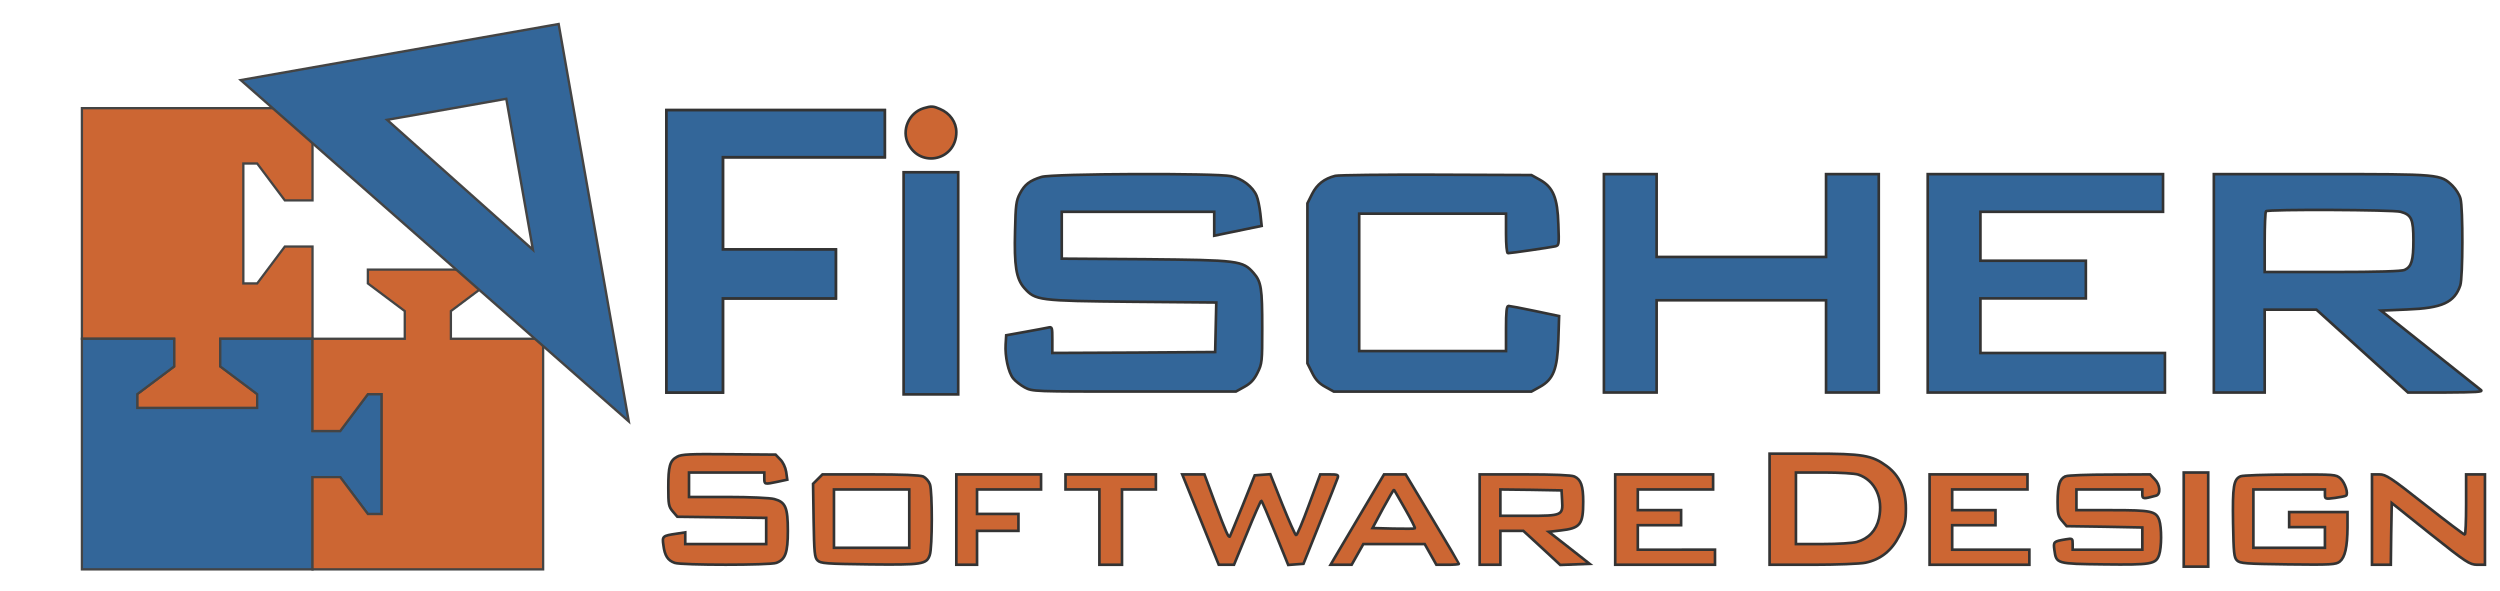
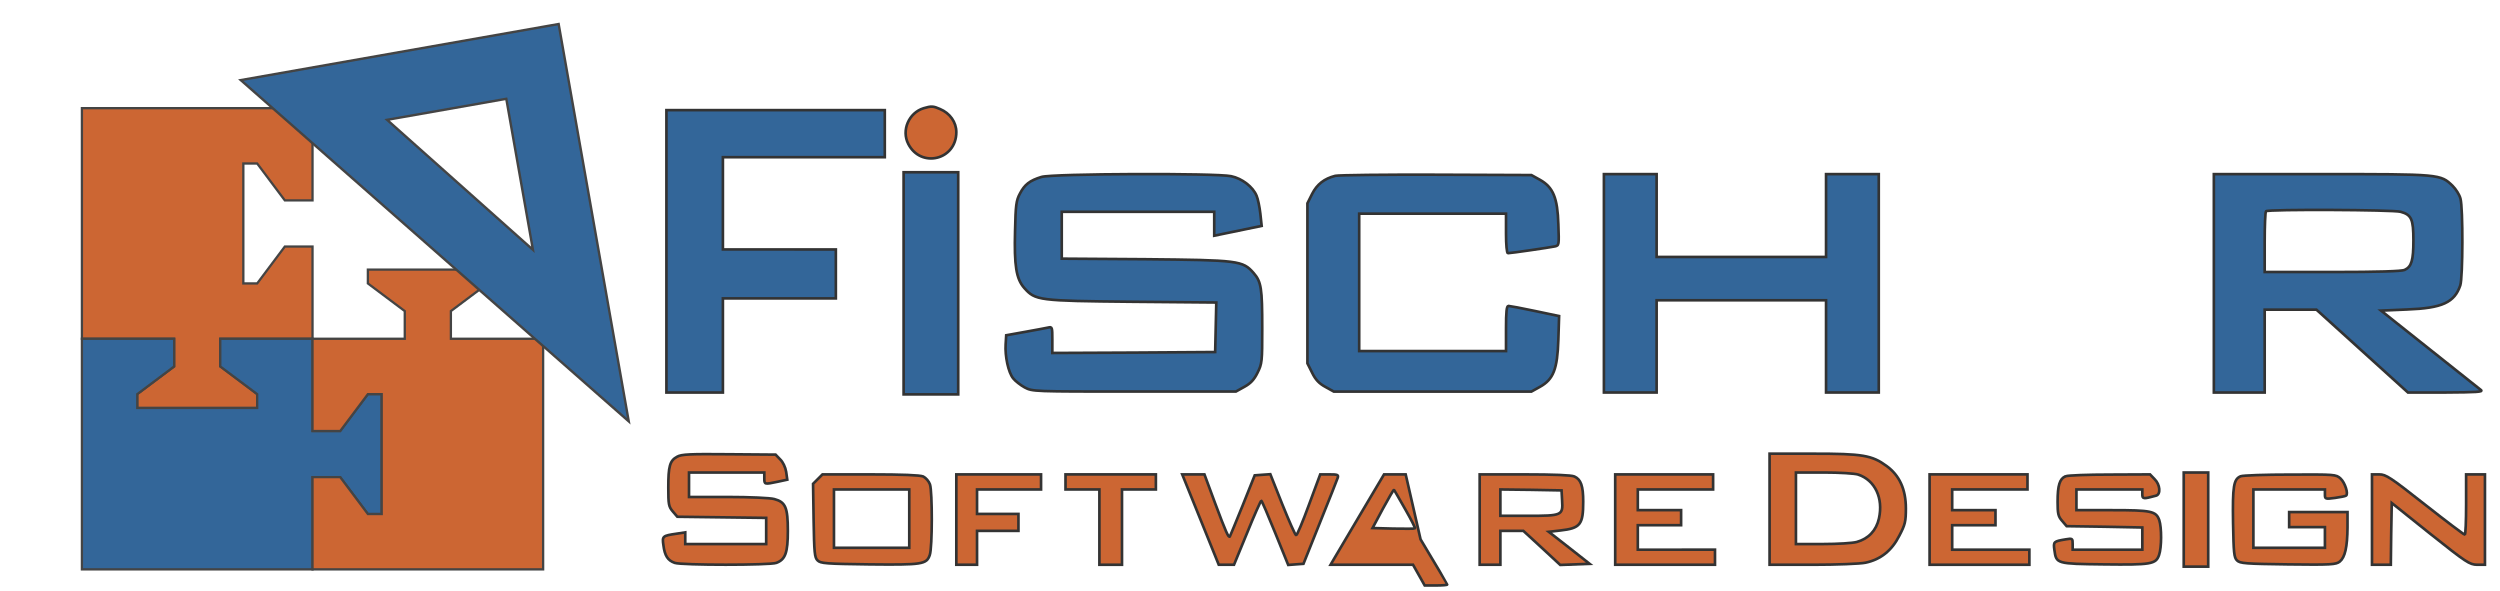
<svg xmlns="http://www.w3.org/2000/svg" xmlns:ns1="http://sodipodi.sourceforge.net/DTD/sodipodi-0.dtd" xmlns:ns2="http://www.inkscape.org/namespaces/inkscape" xmlns:xlink="http://www.w3.org/1999/xlink" version="1.0" width="1328pt" height="314pt" viewBox="0 0 1328 314" preserveAspectRatio="xMidYMid meet" id="svg234" ns1:docname="LOGO.svg" xml:space="preserve" ns2:version="1.2 (dc2aedaf03, 2022-05-15)">
  <defs id="defs238">
    <linearGradient id="linearGradient3253" ns2:swatch="solid">
      <stop style="stop-color:#000000;stop-opacity:1;" offset="0" id="stop3251" />
    </linearGradient>
    <linearGradient id="linearGradient3247" ns2:swatch="solid">
      <stop style="stop-color:#336699;stop-opacity:1;" offset="0" id="stop3245" />
    </linearGradient>
    <symbol id="symbol424">
      <path id="redstripe" d="M 0 0   L 500,0   L 500,200   L 440,200   L 380,120   L 350,120   L 350,380   L 380,380   L 440,300   L 500,300   L 500,500   L 300,500   L 300,560   L 380,620   L 380,650   L 120,650   L 120,620   L 200,560   L 200,500   L 0,500   Z" />
    </symbol>
    <symbol id="symbol429">
      <path id="geogreieck" d="M 600,0   L 1000,0   L 1000,500   L 600,0   L 770,80   L 920,270   L 920,80   L 770,80   Z" />
      <path id="geogreieck2" d="M 600,0   L 1000,0   L 1000,500   Z" />
      <path id="geogreieck3" d="M 770,80   L 920,270   L 920,80   Z" />
    </symbol>
  </defs>
  <ns1:namedview id="namedview236" pagecolor="#ffffff" bordercolor="#000000" borderopacity="0.25" ns2:showpageshadow="2" ns2:pageopacity="0.0" ns2:pagecheckerboard="0" ns2:deskcolor="#d1d1d1" ns2:document-units="pt" showgrid="false" ns2:zoom="0.68287985" ns2:cx="859.59484" ns2:cy="281.1622" ns2:window-width="1440" ns2:window-height="829" ns2:window-x="-8" ns2:window-y="-8" ns2:window-maximized="1" ns2:current-layer="svg234" />
  <path d="m 490.6,57.5 c -7.8,2.4 -11.9,11.7 -8.1,19 6.7,13 25.5,8.5 25.5,-6.3 0,-5.3 -3.4,-10.1 -8.7,-12.3 -3.6,-1.6 -4.6,-1.6 -8.7,-0.4 z" id="path188" style="fill:#cc6633;stroke:#333333;stroke-width:1.417;fill-opacity:1;stroke-dasharray:none;stroke-opacity:1" />
-   <path d="m 354,133.5 v 75 h 15 15 v -25 -25 h 30 30 v -13 -13 H 414 384 V 108 83.5 h 43 43 V 71 58.5 h -58 -58 z" id="path190" style="fill:#336699;stroke:#333333;stroke-width:1.417;fill-opacity:1;stroke-opacity:1;stroke-dasharray:none" />
  <path d="m 480,150.5 v 59 h 14.5 14.5 v -59 -59 H 494.5 480 Z" id="path192" style="fill:#336699;stroke:#333333;stroke-width:1.417;fill-opacity:1;stroke-dasharray:none;stroke-opacity:1" />
  <path d="m 553.2,94 c -6.2,1.9 -8.9,4 -11.4,8.8 -2,3.7 -2.3,6.1 -2.6,19.8 -0.5,18.6 0.6,25.5 4.9,30.4 5.9,6.6 7.3,6.8 57.2,7.3 l 44.8,0.4 -0.3,13.1 -0.3,13.2 -43.2,0.3 -43.3,0.2 v -7 c 0,-6.8 -0.1,-7 -2.2,-6.5 -1.3,0.3 -6.8,1.3 -12.3,2.3 l -10,1.8 -0.3,4.8 c -0.4,6.3 1.4,14.9 4,18.1 1.1,1.4 3.9,3.6 6.1,4.8 4.2,2.2 4.3,2.2 58.2,2.2 h 54 l 4.5,-2.5 c 3.3,-1.8 5.2,-3.8 7,-7.5 2.4,-4.8 2.5,-5.8 2.5,-23.5 0,-21.5 -0.5,-24.8 -4.6,-29.5 -5.8,-6.6 -7.9,-6.8 -57.6,-7.3 L 564,137.4 v -12.5 -12.4 h 40.5 40.5 v 6.4 6.3 l 12.6,-2.6 12.6,-2.6 -0.7,-6.5 c -0.4,-3.6 -1.3,-7.9 -2,-9.5 -1.9,-4.7 -7.7,-9.2 -13.5,-10.4 -7.9,-1.7 -95.2,-1.4 -100.8,0.4 z" id="path194" style="fill:#336699;stroke:#333333;stroke-width:1.417;fill-opacity:1;stroke-opacity:1;stroke-dasharray:none" />
  <path d="m 709.3,93.4 c -5.9,1.5 -9.7,4.5 -12.3,9.6 l -2.5,5 v 42.5 42.5 l 2.5,5 c 1.8,3.7 3.7,5.7 7,7.5 l 4.5,2.5 h 52.5 52.5 l 4.5,-2.5 c 7.2,-4 9.3,-9.4 9.8,-25.1 l 0.4,-12.5 -12.8,-2.7 c -7.1,-1.5 -13.5,-2.7 -14.1,-2.7 -1,0 -1.3,3.1 -1.3,12 v 12 H 761 722 V 150 113.5 h 39 39 V 124 c 0,6.1 0.4,10.5 1,10.5 1.4,0 22.1,-3 24.9,-3.6 2.3,-0.5 2.3,-0.6 1.9,-11.7 C 827.4,105.1 825,99.4 818,95.5 L 813.5,93 763,92.8 c -27.8,-0.1 -51.9,0.2 -53.7,0.6 z" id="path196" style="fill:#336699;stroke:#333333;stroke-width:1.417;fill-opacity:1;stroke-dasharray:none;stroke-opacity:1" />
  <path d="m 852,150.5 v 58 h 14 14 V 184 159.5 h 45 45 v 24.5 24.5 h 14 14 v -58 -58 h -14 -14 v 22 22 h -45 -45 v -22 -22 h -14 -14 z" id="path198" style="fill:#336699;stroke:#333333;stroke-width:1.417;fill-opacity:1;stroke-dasharray:none;stroke-opacity:1" />
-   <path d="m 1024,150.5 v 58 h 63 63 V 198 187.5 h -49 -49 V 173 158.5 h 28 28 v -10 -10 h -28 -28 v -13 -13 h 48.5 48.5 v -10 -10 h -62.5 -62.5 z" id="path200" style="fill:#336699;stroke:#333333;stroke-width:1.417;fill-opacity:1;stroke-dasharray:none;stroke-opacity:1" />
  <path d="m 1176,150.5 v 58 h 13.5 13.5 v -22 -22 h 13.8 13.7 l 24.3,22 24.3,22 h 20.2 c 16.1,-0.1 19.9,-0.3 18.6,-1.3 -0.8,-0.7 -13.1,-10.4 -27.3,-21.7 l -25.8,-20.5 13.9,-0.6 c 18.6,-0.7 25.1,-3.7 28.2,-12.8 1.4,-4.2 1.5,-41.1 0.1,-46.1 -0.5,-2 -2.4,-5 -4.2,-6.8 -6.5,-6.2 -6.1,-6.2 -69.4,-6.2 H 1176 Z m 99.2,-38 c 5.8,1.6 6.8,3.9 6.8,15.2 0,10.7 -1,14 -4.7,15.7 -1.6,0.7 -14.1,1.1 -38.3,1.1 h -36 v -15.8 c 0,-8.7 0.3,-16.2 0.7,-16.5 1.1,-1.1 67.4,-0.8 71.5,0.3 z" id="path202" style="fill:#336699;stroke:#333333;stroke-width:1.417;fill-opacity:1;stroke-dasharray:none;stroke-opacity:1" />
  <path style="fill:#cc6633;stroke:#333333;stroke-width:1.417;fill-opacity:1;stroke-dasharray:none;stroke-opacity:1" d="m 359.7,242.6 c -3.9,2.1 -4.7,5 -4.7,16.4 0,9 0.2,10.1 2.4,12.7 l 2.4,2.8 23.6,0.3 23.6,0.3 v 7 6.9 H 385.5 364 v -3.1 -3.1 l -4.6,0.7 c -7.5,1.1 -7.7,1.3 -7,6.1 0.7,5.6 2.3,8.1 6,9.4 3.7,1.3 50.6,1.3 54,0 4.8,-1.8 6.1,-5.4 6.1,-17 0,-12.4 -1.2,-15.3 -7.2,-16.9 -2.1,-0.6 -13.1,-1.1 -24.5,-1.1 H 366 v -6.5 -6.5 h 20 20 v 3 c 0,3.4 0,3.4 7.1,1.9 l 5.1,-1.1 -0.6,-4.2 c -0.4,-2.4 -1.7,-5.2 -3.2,-6.6 l -2.4,-2.5 -24.8,-0.2 c -20.7,-0.2 -25.2,0 -27.5,1.3 z" id="path204" />
  <path d="M 940,270.5 V 300 h 23 c 12.7,0 25.2,-0.5 28,-1.1 8,-1.7 13.9,-6.4 17.9,-14.3 3.1,-5.9 3.5,-7.5 3.5,-14.5 0,-10.2 -3.4,-17.6 -10.3,-22.6 -7.8,-5.7 -12.7,-6.5 -38.9,-6.5 H 940 Z m 47.1,-18.4 c 8.9,3 13.4,12.5 11,23.3 -1.4,6.4 -5.6,10.8 -11.8,12.5 -2.1,0.6 -10.2,1.1 -18,1.1 H 954 v -19 -19 h 14.9 c 8.4,0 16.3,0.5 18.2,1.1 z" id="path206" style="fill:#cc6633;stroke:#333333;stroke-width:1.417;fill-opacity:1;stroke-dasharray:none;stroke-opacity:1" />
  <path d="m 1160,276 v 25 h 6.5 6.5 v -25 -25 h -6.5 -6.5 z" id="path208" style="fill:#cc6633;stroke:#333333;stroke-width:1.417;fill-opacity:1;stroke-dasharray:none;stroke-opacity:1" />
  <path d="m 434.4,254.5 -2.5,2.5 0.3,19.5 c 0.3,17.1 0.5,19.7 2.1,21.2 1.6,1.6 4.4,1.8 27.4,2.1 28.3,0.3 30.5,0 32.2,-5 1.4,-4 1.4,-33.6 0.1,-37.5 -0.6,-1.7 -2.2,-3.5 -3.6,-4.2 -1.7,-0.7 -11.1,-1.1 -28,-1.1 h -25.5 z m 48.6,21 V 291 H 463 443 V 275.5 260 h 20 20 z" id="path210" style="fill:#cc6633;stroke:#333333;stroke-width:1.417;fill-opacity:1;stroke-dasharray:none;stroke-opacity:1" />
  <path d="m 508,276 v 24 h 5.5 5.5 v -9 -9 h 11 11 v -4.5 -4.5 h -11 -11 v -6.5 -6.5 h 17 17 v -4 -4 H 530.5 508 Z" id="path212" style="fill:#cc6633;stroke:#333333;stroke-width:1.417;fill-opacity:1;stroke-dasharray:none;stroke-opacity:1" />
  <path d="m 566,256 v 4 h 9 9 v 20 20 h 6 6 v -20 -20 h 9 9 v -4 -4 h -24 -24 z" id="path214" style="fill:#cc6633;stroke:#333333;stroke-width:1.417;fill-opacity:1;stroke-dasharray:none;stroke-opacity:1" />
  <path d="m 629.3,255.2 c 0.7,1.8 5.1,12.6 9.7,24 l 8.4,20.8 h 4.1 4 l 7,-17 c 3.8,-9.4 7.2,-17 7.5,-17 0.3,0 3.6,7.7 7.4,17.1 l 6.9,17 4,-0.3 4.1,-0.3 8.8,-22 c 4.9,-12.1 9.1,-22.8 9.4,-23.7 0.5,-1.6 -0.1,-1.8 -4.4,-1.8 h -4.9 l -6,16.2 c -3.3,9 -6.3,16.2 -6.8,16.1 -0.5,-0.1 -3.7,-7.4 -7.3,-16.3 l -6.4,-16.1 -4.2,0.3 -4.1,0.3 -6.4,16 c -3.6,8.8 -6.6,16.2 -6.8,16.5 -0.7,0.8 -2,-2.1 -7.8,-17.6 L 639.8,252 h -5.9 -5.9 z" id="path216" style="fill:#cc6633;stroke:#333333;stroke-width:1.417;fill-opacity:1;stroke-dasharray:none;stroke-opacity:1" />
-   <path d="m 723.1,272.4 c -6.6,11.2 -13,22 -14.2,24 l -2.1,3.6 h 5.6 5.6 l 3.1,-5.5 3.1,-5.5 h 16.3 16.3 l 3.1,5.5 3.1,5.5 h 6 c 3.3,0 6,-0.2 6,-0.5 0,-0.2 -6.4,-11 -14.2,-24 L 746.7,252 h -5.8 -5.7 z m 23.3,-2 c 3.1,5.4 5.5,10.1 5.2,10.3 -0.2,0.2 -5.3,0.2 -11.4,0.1 l -11.1,-0.3 5.5,-10.3 c 3.1,-5.7 5.7,-10.2 5.9,-10 0.2,0.2 2.8,4.8 5.9,10.2 z" id="path218" style="fill:#cc6633;stroke:#333333;stroke-width:1.417;fill-opacity:1;stroke-dasharray:none;stroke-opacity:1" />
+   <path d="m 723.1,272.4 c -6.6,11.2 -13,22 -14.2,24 l -2.1,3.6 h 5.6 5.6 h 16.3 16.3 l 3.1,5.5 3.1,5.5 h 6 c 3.3,0 6,-0.2 6,-0.5 0,-0.2 -6.4,-11 -14.2,-24 L 746.7,252 h -5.8 -5.7 z m 23.3,-2 c 3.1,5.4 5.5,10.1 5.2,10.3 -0.2,0.2 -5.3,0.2 -11.4,0.1 l -11.1,-0.3 5.5,-10.3 c 3.1,-5.7 5.7,-10.2 5.9,-10 0.2,0.2 2.8,4.8 5.9,10.2 z" id="path218" style="fill:#cc6633;stroke:#333333;stroke-width:1.417;fill-opacity:1;stroke-dasharray:none;stroke-opacity:1" />
  <path d="m 786,276 v 24 h 5.5 5.5 v -9 -9 h 6.1 6.1 l 9.8,9 9.8,9.1 7.8,-0.3 7.8,-0.3 -10.8,-8.5 -10.9,-8.5 6.1,-0.7 c 10.7,-1.2 12.2,-3.1 12.2,-15.3 0,-8.4 -1.2,-11.8 -4.7,-13.4 -1.5,-0.7 -10.9,-1.1 -26.3,-1.1 h -24 z m 43.8,-10 c 0.5,7.8 -0.1,8 -18,8 H 797 v -7 -7 l 16.3,0.2 16.2,0.3 z" id="path220" style="fill:#cc6633;stroke:#333333;stroke-width:1.417;fill-opacity:1;stroke-dasharray:none;stroke-opacity:1" />
  <path d="m 858,276 v 24 h 26.5 26.5 v -4 -4 H 890.5 870 v -6.5 -6.5 h 11.5 11.5 v -4 -4 H 881.5 870 v -5.5 -5.5 h 20 20 v -4 -4 h -26 -26 z" id="path222" style="fill:#cc6633;stroke:#333333;stroke-width:1.417;fill-opacity:1;stroke-dasharray:none;stroke-opacity:1" />
  <path d="m 1025,276 v 24 h 26.5 26.5 v -4 -4 h -20.5 -20.5 v -6.5 -6.5 h 11.5 11.5 v -4 -4 h -11.5 -11.5 v -5.5 -5.5 h 20 20 v -4 -4 h -26 -26 z" id="path224" style="fill:#cc6633;stroke:#333333;stroke-width:1.417;fill-opacity:1;stroke-dasharray:none;stroke-opacity:1" />
  <path d="m 1097.2,253 c -3.1,1.3 -4.2,4.8 -4.2,13.5 0,6.4 0.3,7.8 2.4,10.2 l 2.4,2.8 20.1,0.3 20.1,0.4 v 5.9 5.9 h -18.5 -18.5 v -3 c 0,-3 -0.1,-3.1 -3.7,-2.5 -6.5,1.1 -6.6,1.2 -6,5.7 1,7.3 1,7.3 26.4,7.6 25.1,0.3 27.5,-0.1 29.2,-5 1.4,-4 1.4,-14.6 0.1,-18.5 -1.7,-4.8 -4.2,-5.3 -25,-5.3 h -19 v -5.5 -5.5 h 17.5 17.5 v 2.5 c 0,2.6 0.4,2.7 7.3,0.8 2.6,-0.7 2.2,-5.9 -0.8,-8.8 l -2.4,-2.5 -21.3,0.1 c -11.7,0 -22.3,0.4 -23.6,0.9 z" id="path226" style="fill:#cc6633;stroke:#333333;stroke-width:1.417;fill-opacity:1;stroke-dasharray:none;stroke-opacity:1" />
  <path d="m 1190.2,253 c -3.7,1.6 -4.3,5.2 -4,24.7 0.3,15.9 0.5,18.5 2.1,20 1.6,1.6 4.4,1.8 27.1,2.1 23.1,0.3 25.5,0.1 27.5,-1.5 2.8,-2.3 4,-7.7 4.1,-18.1 V 272 h -15.5 -15.5 v 4 4 h 9.5 9.5 v 5.5 5.5 h -19 -19 V 275.5 260 h 19 19 v 2.6 c 0,2.5 0.1,2.6 5.3,1.9 2.8,-0.4 5.5,-0.9 5.9,-1.2 1.4,-0.8 -0.5,-6.9 -2.9,-9.1 -2.4,-2.2 -2.9,-2.2 -26.6,-2.1 -13.3,0 -25.2,0.4 -26.5,0.9 z" id="path228" style="fill:#cc6633;stroke:#333333;stroke-width:1.417;fill-opacity:1;stroke-dasharray:none;stroke-opacity:1" />
  <path d="m 1260,276 v 24 h 5 5 l 0.2,-16.4 0.3,-16.4 20.5,16.4 c 19.1,15.2 20.8,16.3 24.8,16.4 h 4.2 v -24 -24 h -5 -5 v 16 c 0,8.8 -0.3,16 -0.7,16 -0.5,0 -10,-7.2 -21.2,-16 -18.3,-14.4 -20.7,-16 -24.2,-16 h -3.9 z" id="path230" style="fill:#cc6633;stroke:#333333;stroke-width:1.417;fill-opacity:1;stroke-dasharray:none;stroke-opacity:1" />
  <g id="g461" transform="matrix(0.245,0,0,0.245,43.512,57.457)">
    <use xlink:href="#redstripe" stroke="#444444" stroke-width="5px" style="fill:#cc6633" id="use433" />
    <use xlink:href="#redstripe" stroke="#444444" stroke-width="5px" style="fill:#336699" transform="rotate(-90,500,500)" id="use435" />
    <use xlink:href="#redstripe" stroke="#444444" stroke-width="5px" style="fill:#cc6633" transform="rotate(180,500,500)" id="use437" />
    <use xlink:href="#geogreieck" stroke="#444444" stroke-width="0px" style="fill:#336699" transform="matrix(1.723,-0.304,0.304,1.723,-689.365,121.554)" id="use439" />
    <use xlink:href="#geogreieck2" stroke="#444444" stroke-width="3px" style="fill:none" transform="matrix(1.723,-0.304,0.304,1.723,-689.365,121.554)" id="use441" />
    <use xlink:href="#geogreieck3" stroke="#444444" stroke-width="3px" style="fill:none" transform="matrix(1.723,-0.304,0.304,1.723,-689.365,121.554)" id="use443" />
  </g>
  <path d="m 354,133.5 v 75 h 15 15 v -25 -25 h 30 30 v -13 -13 H 414 384 V 108 83.5 h 43 43 V 71 58.5 h -58 -58 z" id="path5172" style="fill:#336699;stroke:#333333;stroke-width:1.417;fill-opacity:1;stroke-opacity:1;stroke-dasharray:none" />
</svg>